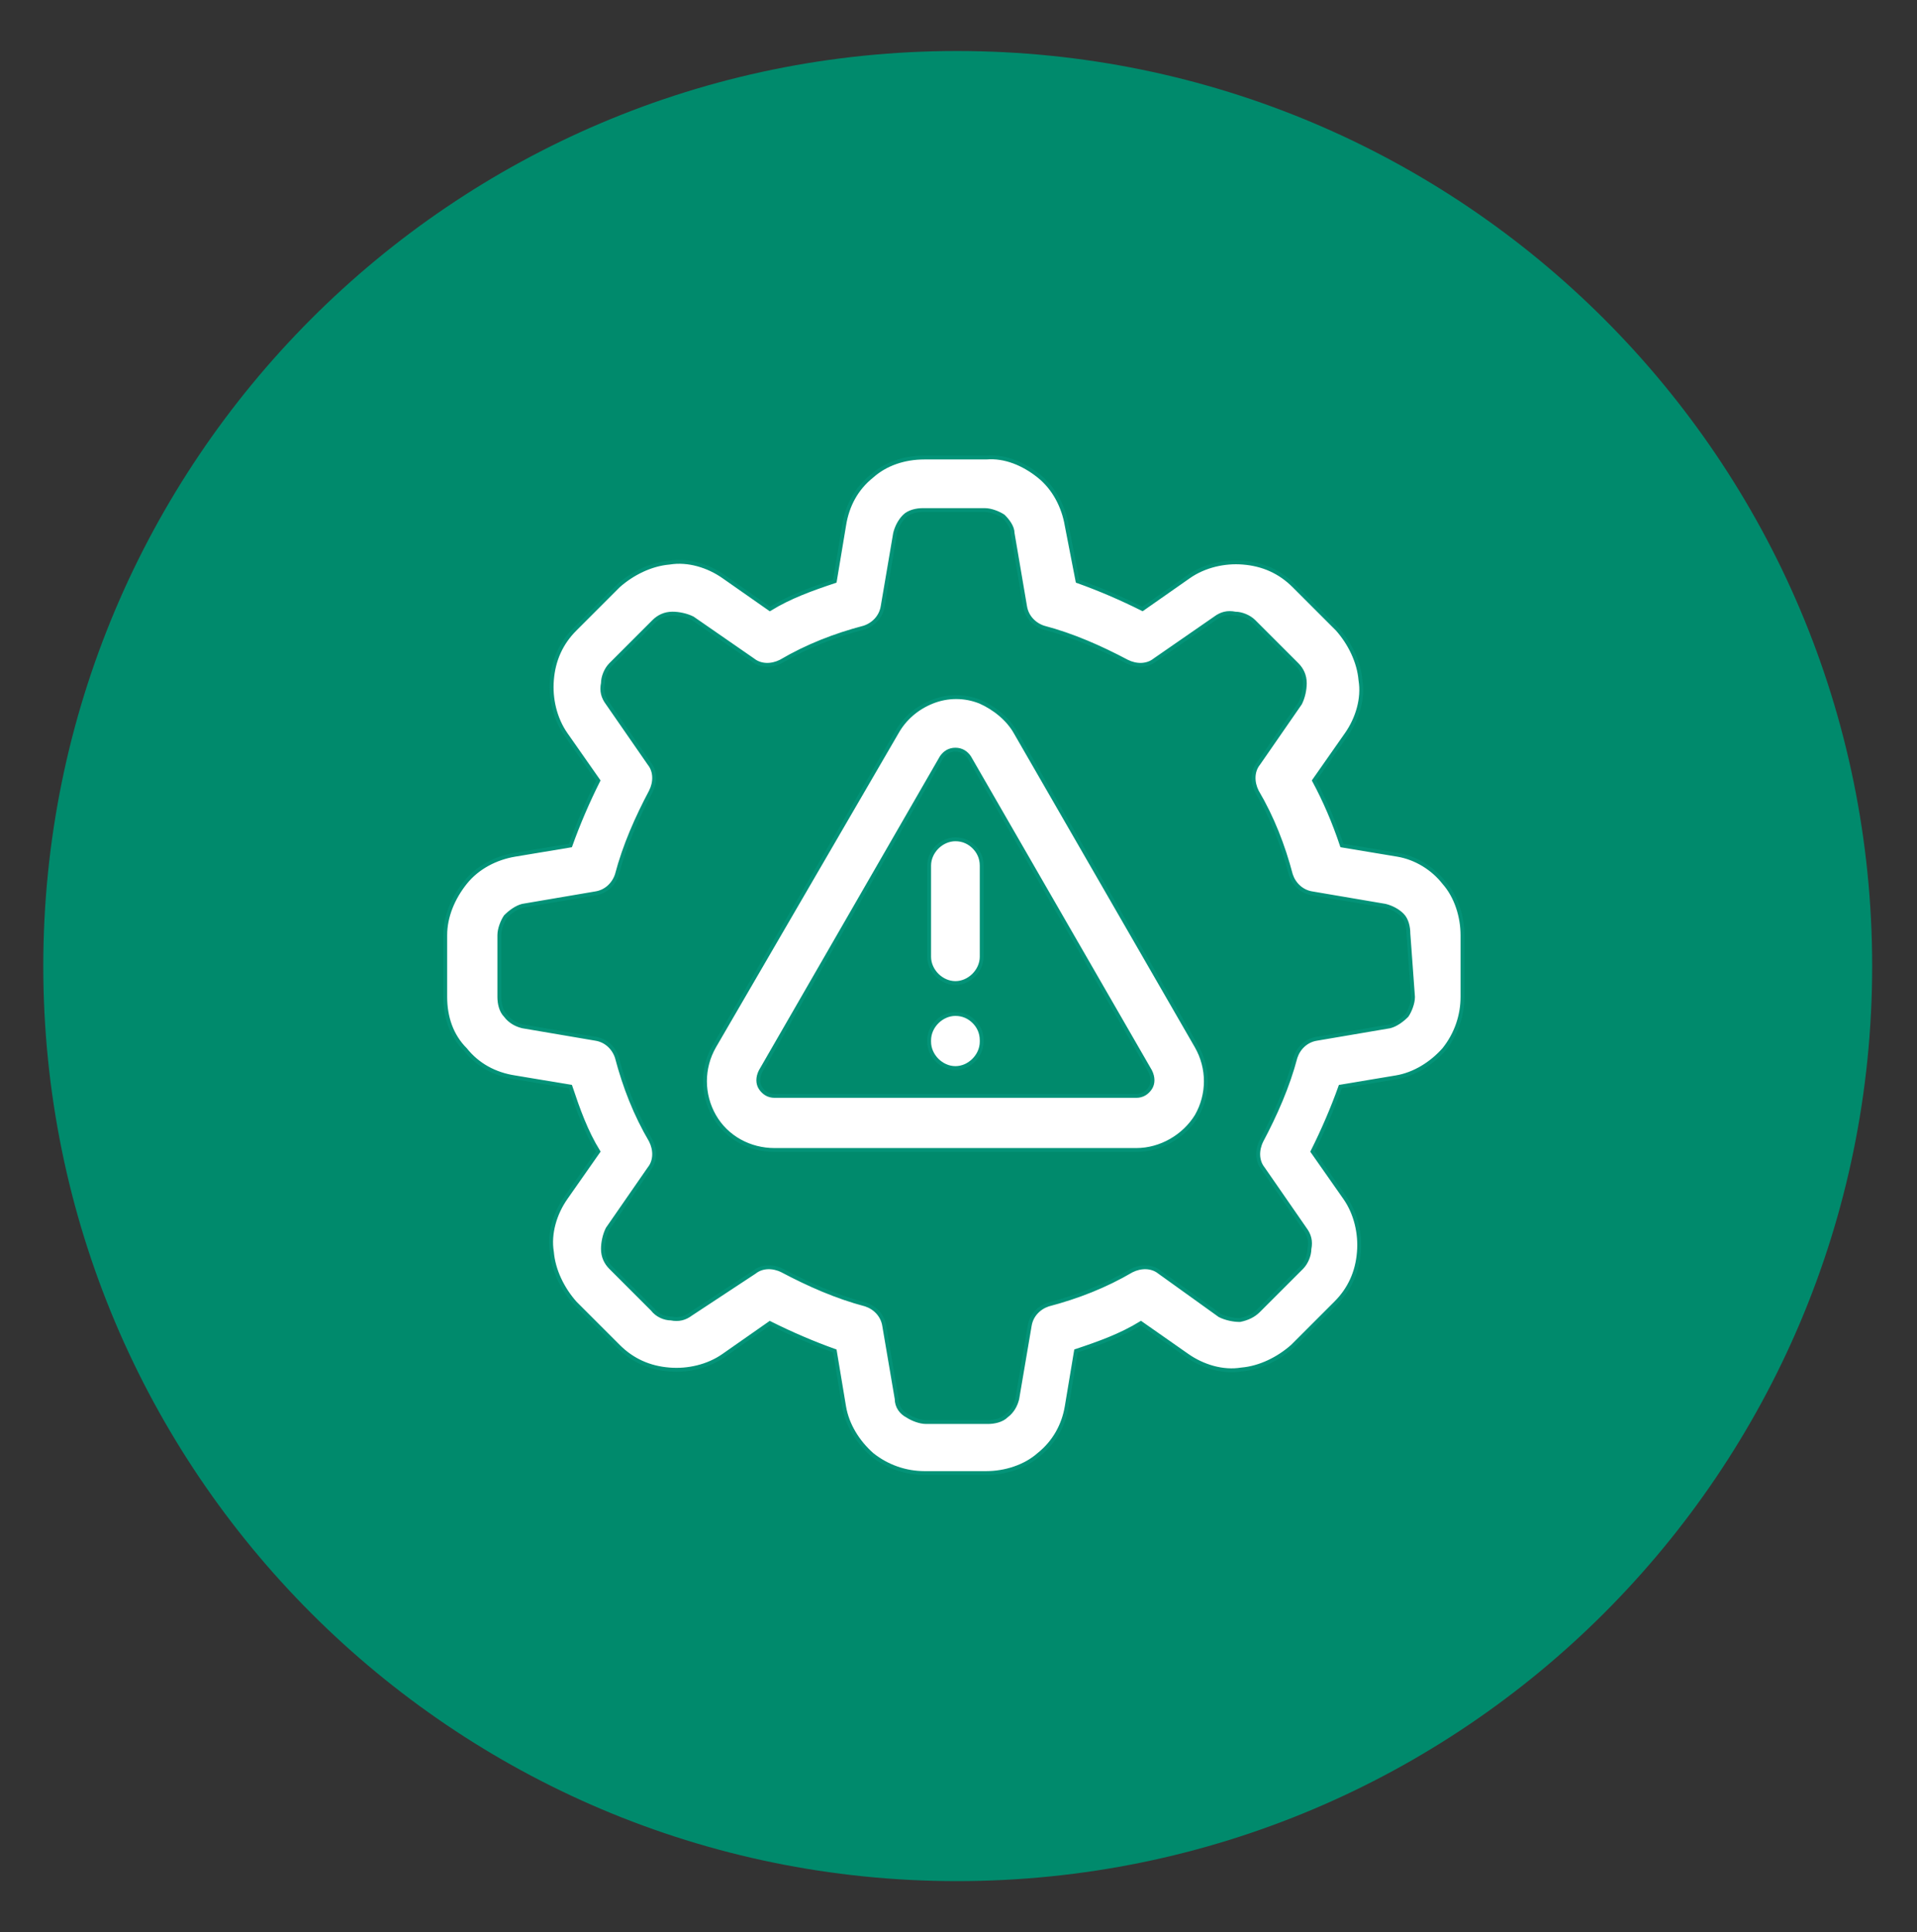
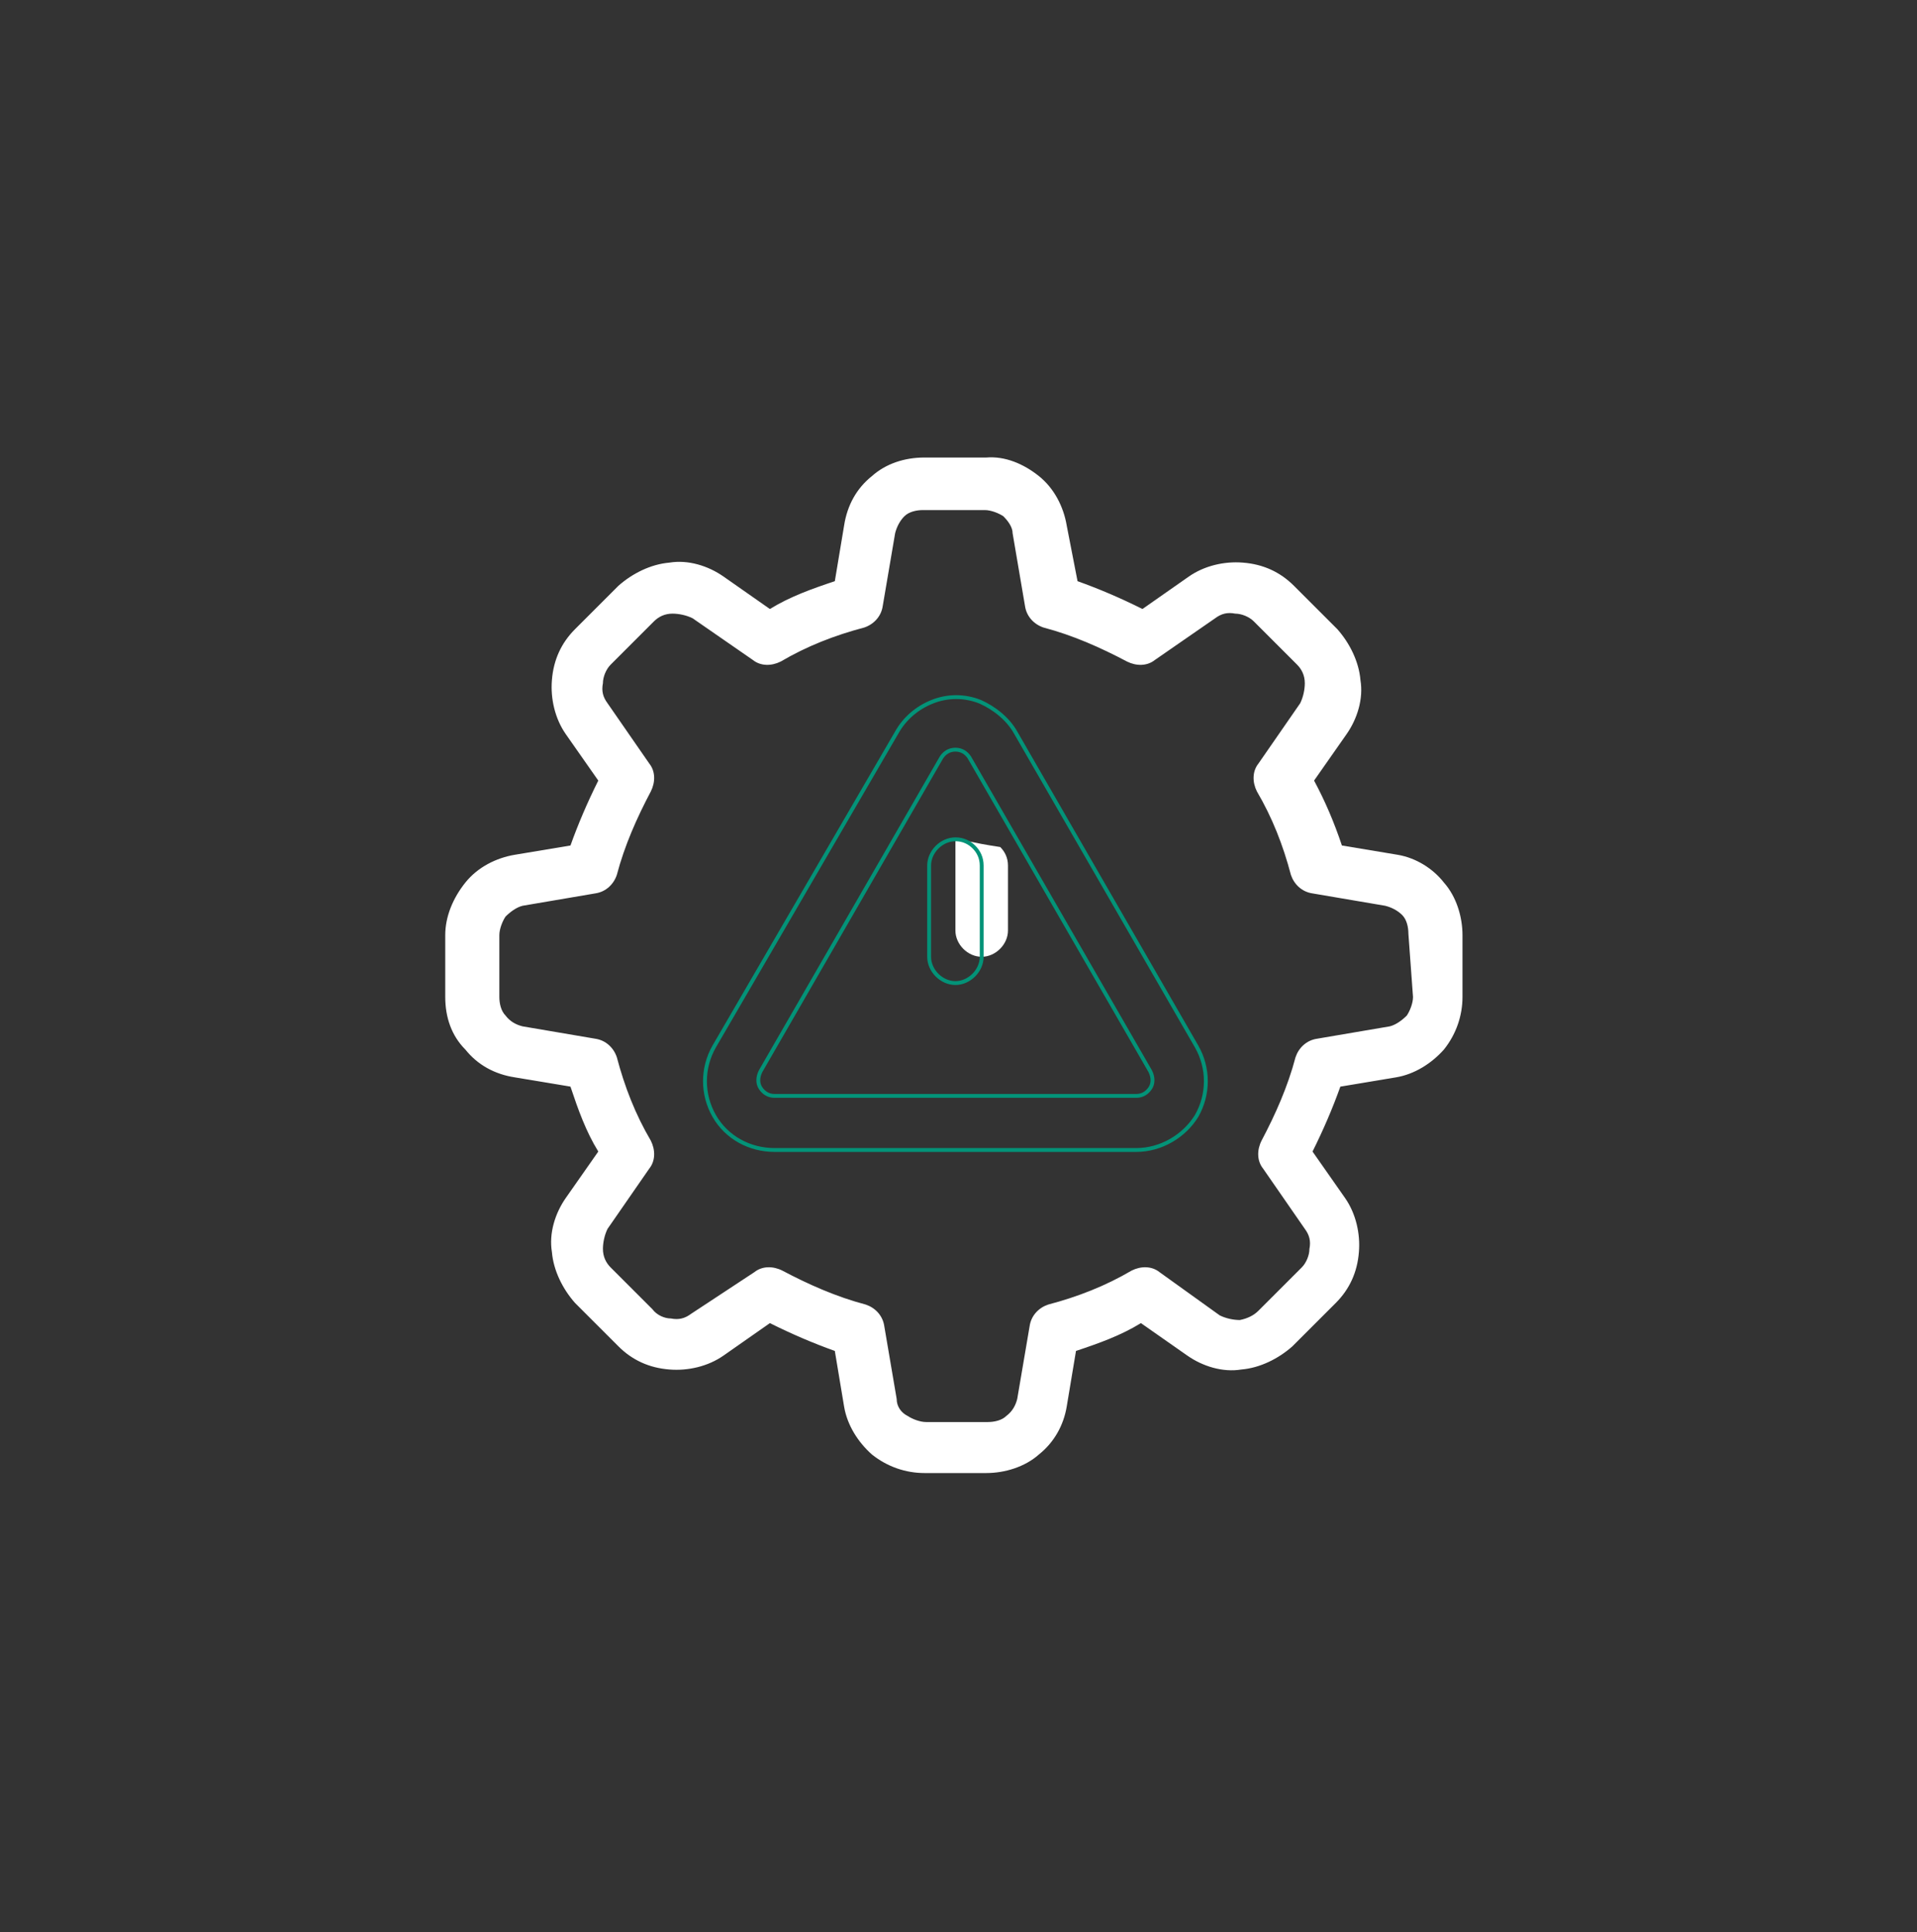
<svg xmlns="http://www.w3.org/2000/svg" xmlns:xlink="http://www.w3.org/1999/xlink" version="1.1" id="Layer_1" x="0px" y="0px" viewBox="0 0 124 125" style="enable-background:new 0 0 124 125;" xml:space="preserve">
  <rect x="0" y="0" width="124" height="125" fill="#333333" stroke="none" />
  <style type="text/css">
	.st0{clip-path:url(#SVGID_00000063608028285561717200000011429434603245432745_);fill:#008A6C;}
	.st1{clip-path:url(#SVGID_00000103253135500964922180000009088744873119206067_);fill:#008A6C;}
	.st2{clip-path:url(#SVGID_00000077304356713873035230000006727764732260225458_);fill:#008A6C;}
	.st3{clip-path:url(#SVGID_00000103984200523904656840000017889619960233564815_);fill:#008A6C;}
	.st4{clip-path:url(#SVGID_00000173146475672099175900000014401504040948326833_);fill:#008A6C;}
	.st5{clip-path:url(#SVGID_00000011022562016324767660000018167185104256994475_);fill:#008A6C;}
	.st6{clip-path:url(#SVGID_00000136413452660713215390000016473956389331102084_);fill:#008A6C;}
	.st7{clip-path:url(#SVGID_00000136413452660713215390000016473956389331102084_);}
	.st8{clip-path:url(#SVGID_00000177471500151615120260000010045340251328284056_);fill:#FFFFFF;}
	.st9{clip-path:url(#SVGID_00000042718318670432054120000009137319707452560306_);fill:#008A6C;}
	.st10{clip-path:url(#SVGID_00000042718318670432054120000009137319707452560306_);fill:#FFFFFF;}
	.st11{clip-path:url(#SVGID_00000150088317292327764980000001275024201490546859_);fill:#FFFFFF;}
	.st12{fill:#FFFFFF;}
	.st13{clip-path:url(#SVGID_00000027595943223712385820000016602790504530430364_);fill:#FFFFFF;}
	.st14{fill:none;stroke:#039378;stroke-width:0.25;stroke-miterlimit:10;}
</style>
  <g>
    <defs>
-       <rect id="SVGID_1_" x="-13.1" y="-8.9" width="150" height="132.4" />
-     </defs>
+       </defs>
    <clipPath id="SVGID_00000098180129579116665450000008579557970113035917_">
      <use xlink:href="#SVGID_1_" style="overflow:visible;" />
    </clipPath>
    <path style="clip-path:url(#SVGID_00000098180129579116665450000008579557970113035917_);fill:#008A6C;" d="M61.9,121.7   c32.7,0,59.2-26.5,59.2-59.2c0-32.7-26.5-59.2-59.2-59.2S2.8,29.9,2.8,62.5C2.8,95.2,29.3,121.7,61.9,121.7" />
  </g>
  <path class="st12" d="M91.4,64.5c0,0.4-0.2,0.9-0.4,1.2c-0.3,0.3-0.7,0.6-1.1,0.7l-4.7,0.8c-0.7,0.1-1.2,0.6-1.4,1.2  c-0.5,1.9-1.3,3.7-2.2,5.4c-0.3,0.6-0.3,1.3,0.1,1.8l2.7,3.9c0.3,0.4,0.4,0.8,0.3,1.3c0,0.4-0.2,0.9-0.5,1.2l-2.8,2.8  c-0.3,0.3-0.7,0.5-1.2,0.6c-0.4,0-0.9-0.1-1.3-0.3L75,82.3c-0.5-0.4-1.2-0.4-1.8-0.1c-1.7,1-3.5,1.7-5.4,2.2  c-0.6,0.2-1.1,0.7-1.2,1.4l-0.8,4.7h0c-0.1,0.4-0.3,0.8-0.7,1.1c-0.3,0.3-0.8,0.4-1.2,0.4h-4c-0.4,0-0.9-0.2-1.2-0.4  C58.3,91.4,58,91,58,90.5l-0.8-4.7c-0.1-0.7-0.6-1.2-1.2-1.4c-1.9-0.5-3.7-1.3-5.4-2.2c-0.6-0.3-1.3-0.3-1.8,0.1L44.7,85h0  c-0.4,0.3-0.8,0.4-1.3,0.3c-0.4,0-0.9-0.2-1.2-0.6L39.5,82c-0.3-0.3-0.5-0.7-0.5-1.2c0-0.4,0.1-0.9,0.3-1.3l2.7-3.9  c0.4-0.5,0.4-1.2,0.1-1.8c-1-1.7-1.7-3.5-2.2-5.4c-0.2-0.6-0.7-1.1-1.4-1.2l-4.7-0.8c-0.4-0.1-0.8-0.3-1.1-0.7  c-0.3-0.3-0.4-0.8-0.4-1.2v-4c0-0.4,0.2-0.9,0.4-1.2c0.3-0.3,0.7-0.6,1.1-0.7l4.7-0.8c0.7-0.1,1.2-0.6,1.4-1.2  c0.5-1.9,1.3-3.7,2.2-5.4c0.3-0.6,0.3-1.3-0.1-1.8l-2.7-3.9c-0.3-0.4-0.4-0.8-0.3-1.3c0-0.4,0.2-0.9,0.5-1.2l2.8-2.8  c0.3-0.3,0.7-0.5,1.2-0.5c0.4,0,0.9,0.1,1.3,0.3l3.9,2.7c0.5,0.4,1.2,0.4,1.8,0.1c1.7-1,3.5-1.7,5.4-2.2c0.6-0.2,1.1-0.7,1.2-1.4  l0.8-4.7c0.1-0.4,0.3-0.8,0.6-1.1c0.3-0.3,0.8-0.4,1.2-0.4h4c0.4,0,0.9,0.2,1.2,0.4c0.3,0.3,0.6,0.7,0.6,1.1l0.8,4.7  c0.1,0.7,0.6,1.2,1.2,1.4c1.9,0.5,3.7,1.3,5.4,2.2c0.6,0.3,1.3,0.3,1.8-0.1l3.9-2.7c0.4-0.3,0.8-0.4,1.3-0.3c0.4,0,0.9,0.2,1.2,0.5  l2.8,2.8c0.3,0.3,0.5,0.7,0.5,1.2c0,0.4-0.1,0.9-0.3,1.3l-2.7,3.9c-0.4,0.5-0.4,1.2-0.1,1.8c1,1.7,1.7,3.5,2.2,5.4  c0.2,0.6,0.7,1.1,1.4,1.2l4.7,0.8c0.4,0.1,0.8,0.3,1.1,0.6c0.3,0.3,0.4,0.8,0.4,1.2L91.4,64.5z M90.4,55.3l-3.6-0.6  c-0.5-1.5-1.1-2.9-1.8-4.2l2.1-3c0.7-1,1.1-2.3,0.9-3.5c-0.1-1.2-0.7-2.4-1.5-3.3l-2.8-2.8c-0.9-0.9-2-1.4-3.3-1.5  c-1.2-0.1-2.5,0.2-3.5,0.9l-3,2.1c-1.4-0.7-2.8-1.3-4.2-1.8L69,34c-0.2-1.2-0.8-2.4-1.8-3.2c-1-0.8-2.2-1.3-3.4-1.2h-4  c-1.3,0-2.5,0.4-3.4,1.2c-1,0.8-1.6,1.9-1.8,3.2L54,37.6c-1.5,0.5-2.9,1-4.2,1.8l-3-2.1v0c-1-0.7-2.3-1.1-3.5-0.9  c-1.2,0.1-2.4,0.7-3.3,1.5l-2.8,2.8c-0.9,0.9-1.4,2-1.5,3.3c-0.1,1.2,0.2,2.5,0.9,3.5l2.1,3c-0.7,1.4-1.3,2.8-1.8,4.2l-3.6,0.6  c-1.2,0.2-2.4,0.8-3.2,1.8c-0.8,1-1.3,2.2-1.3,3.4v4v0c0,1.3,0.4,2.5,1.3,3.4c0.8,1,1.9,1.6,3.2,1.8l3.6,0.6c0.5,1.5,1,2.9,1.8,4.2  l-2.1,3c-0.7,1-1.1,2.3-0.9,3.5c0.1,1.2,0.7,2.4,1.5,3.3l2.8,2.8c0.9,0.9,2,1.4,3.3,1.5c1.2,0.1,2.5-0.2,3.5-0.9l3-2.1  c1.4,0.7,2.8,1.3,4.2,1.8l0.6,3.6c0.2,1.2,0.9,2.3,1.8,3.1c1,0.8,2.2,1.2,3.4,1.2h4h0c1.2,0,2.5-0.4,3.4-1.2c1-0.8,1.6-1.9,1.8-3.1  l0.6-3.6c1.5-0.5,2.9-1,4.2-1.8l3,2.1v0c1,0.7,2.3,1.1,3.5,0.9c1.2-0.1,2.4-0.7,3.3-1.5l2.8-2.8c0.9-0.9,1.4-2,1.5-3.3  c0.1-1.2-0.2-2.5-0.9-3.5l-2.1-3c0.7-1.4,1.3-2.8,1.8-4.2l3.6-0.6c1.2-0.2,2.3-0.9,3.1-1.8c0.8-1,1.2-2.2,1.2-3.4v-4  c0-1.2-0.4-2.5-1.2-3.4C92.7,56.2,91.6,55.5,90.4,55.3z" />
-   <path class="st14" d="M91.4,64.5c0,0.4-0.2,0.9-0.4,1.2c-0.3,0.3-0.7,0.6-1.1,0.7l-4.7,0.8c-0.7,0.1-1.2,0.6-1.4,1.2  c-0.5,1.9-1.3,3.7-2.2,5.4c-0.3,0.6-0.3,1.3,0.1,1.8l2.7,3.9c0.3,0.4,0.4,0.8,0.3,1.3c0,0.4-0.2,0.9-0.5,1.2l-2.8,2.8  c-0.3,0.3-0.7,0.5-1.2,0.6c-0.4,0-0.9-0.1-1.3-0.3L75,82.3c-0.5-0.4-1.2-0.4-1.8-0.1c-1.7,1-3.5,1.7-5.4,2.2  c-0.6,0.2-1.1,0.7-1.2,1.4l-0.8,4.7h0c-0.1,0.4-0.3,0.8-0.7,1.1c-0.3,0.3-0.8,0.4-1.2,0.4h-4c-0.4,0-0.9-0.2-1.2-0.4  C58.3,91.4,58,91,58,90.5l-0.8-4.7c-0.1-0.7-0.6-1.2-1.2-1.4c-1.9-0.5-3.7-1.3-5.4-2.2c-0.6-0.3-1.3-0.3-1.8,0.1L44.7,85h0  c-0.4,0.3-0.8,0.4-1.3,0.3c-0.4,0-0.9-0.2-1.2-0.6L39.5,82c-0.3-0.3-0.5-0.7-0.5-1.2c0-0.4,0.1-0.9,0.3-1.3l2.7-3.9  c0.4-0.5,0.4-1.2,0.1-1.8c-1-1.7-1.7-3.5-2.2-5.4c-0.2-0.6-0.7-1.1-1.4-1.2l-4.7-0.8c-0.4-0.1-0.8-0.3-1.1-0.7  c-0.3-0.3-0.4-0.8-0.4-1.2v-4c0-0.4,0.2-0.9,0.4-1.2c0.3-0.3,0.7-0.6,1.1-0.7l4.7-0.8c0.7-0.1,1.2-0.6,1.4-1.2  c0.5-1.9,1.3-3.7,2.2-5.4c0.3-0.6,0.3-1.3-0.1-1.8l-2.7-3.9c-0.3-0.4-0.4-0.8-0.3-1.3c0-0.4,0.2-0.9,0.5-1.2l2.8-2.8  c0.3-0.3,0.7-0.5,1.2-0.5c0.4,0,0.9,0.1,1.3,0.3l3.9,2.7c0.5,0.4,1.2,0.4,1.8,0.1c1.7-1,3.5-1.7,5.4-2.2c0.6-0.2,1.1-0.7,1.2-1.4  l0.8-4.7c0.1-0.4,0.3-0.8,0.6-1.1c0.3-0.3,0.8-0.4,1.2-0.4h4c0.4,0,0.9,0.2,1.2,0.4c0.3,0.3,0.6,0.7,0.6,1.1l0.8,4.7  c0.1,0.7,0.6,1.2,1.2,1.4c1.9,0.5,3.7,1.3,5.4,2.2c0.6,0.3,1.3,0.3,1.8-0.1l3.9-2.7c0.4-0.3,0.8-0.4,1.3-0.3c0.4,0,0.9,0.2,1.2,0.5  l2.8,2.8c0.3,0.3,0.5,0.7,0.5,1.2c0,0.4-0.1,0.9-0.3,1.3l-2.7,3.9c-0.4,0.5-0.4,1.2-0.1,1.8c1,1.7,1.7,3.5,2.2,5.4  c0.2,0.6,0.7,1.1,1.4,1.2l4.7,0.8c0.4,0.1,0.8,0.3,1.1,0.6c0.3,0.3,0.4,0.8,0.4,1.2L91.4,64.5z M90.4,55.3l-3.6-0.6  c-0.5-1.5-1.1-2.9-1.8-4.2l2.1-3c0.7-1,1.1-2.3,0.9-3.5c-0.1-1.2-0.7-2.4-1.5-3.3l-2.8-2.8c-0.9-0.9-2-1.4-3.3-1.5  c-1.2-0.1-2.5,0.2-3.5,0.9l-3,2.1c-1.4-0.7-2.8-1.3-4.2-1.8L69,34c-0.2-1.2-0.8-2.4-1.8-3.2c-1-0.8-2.2-1.3-3.4-1.2h-4  c-1.3,0-2.5,0.4-3.4,1.2c-1,0.8-1.6,1.9-1.8,3.2L54,37.6c-1.5,0.5-2.9,1-4.2,1.8l-3-2.1v0c-1-0.7-2.3-1.1-3.5-0.9  c-1.2,0.1-2.4,0.7-3.3,1.5l-2.8,2.8c-0.9,0.9-1.4,2-1.5,3.3c-0.1,1.2,0.2,2.5,0.9,3.5l2.1,3c-0.7,1.4-1.3,2.8-1.8,4.2l-3.6,0.6  c-1.2,0.2-2.4,0.8-3.2,1.8c-0.8,1-1.3,2.2-1.3,3.4v4v0c0,1.3,0.4,2.5,1.3,3.4c0.8,1,1.9,1.6,3.2,1.8l3.6,0.6c0.5,1.5,1,2.9,1.8,4.2  l-2.1,3c-0.7,1-1.1,2.3-0.9,3.5c0.1,1.2,0.7,2.4,1.5,3.3l2.8,2.8c0.9,0.9,2,1.4,3.3,1.5c1.2,0.1,2.5-0.2,3.5-0.9l3-2.1  c1.4,0.7,2.8,1.3,4.2,1.8l0.6,3.6c0.2,1.2,0.9,2.3,1.8,3.1c1,0.8,2.2,1.2,3.4,1.2h4h0c1.2,0,2.5-0.4,3.4-1.2c1-0.8,1.6-1.9,1.8-3.1  l0.6-3.6c1.5-0.5,2.9-1,4.2-1.8l3,2.1v0c1,0.7,2.3,1.1,3.5,0.9c1.2-0.1,2.4-0.7,3.3-1.5l2.8-2.8c0.9-0.9,1.4-2,1.5-3.3  c0.1-1.2-0.2-2.5-0.9-3.5l-2.1-3c0.7-1.4,1.3-2.8,1.8-4.2l3.6-0.6c1.2-0.2,2.3-0.9,3.1-1.8c0.8-1,1.2-2.2,1.2-3.4v-4  c0-1.2-0.4-2.5-1.2-3.4C92.7,56.2,91.6,55.5,90.4,55.3z" />
-   <path class="st12" d="M74.4,70.4c-0.2,0.3-0.5,0.5-0.9,0.5H50.1c-0.4,0-0.7-0.2-0.9-0.5c-0.2-0.3-0.2-0.7,0-1.1l11.7-20.3  c0.2-0.3,0.5-0.5,0.9-0.5c0.4,0,0.7,0.2,0.9,0.5l11.7,20.3C74.6,69.7,74.6,70.1,74.4,70.4z M65.7,47.4c-0.5-0.9-1.4-1.6-2.3-2  c-1-0.4-2.1-0.4-3.1,0c-1,0.4-1.8,1.1-2.3,2L46.2,67.7c-0.8,1.4-0.8,3.1,0,4.5c0.8,1.4,2.3,2.2,3.9,2.2h23.4c1.6,0,3.1-0.9,3.9-2.2  c0.8-1.4,0.8-3.1,0-4.5L65.7,47.4z" />
  <path class="st14" d="M74.4,70.4c-0.2,0.3-0.5,0.5-0.9,0.5H50.1c-0.4,0-0.7-0.2-0.9-0.5c-0.2-0.3-0.2-0.7,0-1.1l11.7-20.3  c0.2-0.3,0.5-0.5,0.9-0.5c0.4,0,0.7,0.2,0.9,0.5l11.7,20.3C74.6,69.7,74.6,70.1,74.4,70.4z M65.7,47.4c-0.5-0.9-1.4-1.6-2.3-2  c-1-0.4-2.1-0.4-3.1,0c-1,0.4-1.8,1.1-2.3,2L46.2,67.7c-0.8,1.4-0.8,3.1,0,4.5c0.8,1.4,2.3,2.2,3.9,2.2h23.4c1.6,0,3.1-0.9,3.9-2.2  c0.8-1.4,0.8-3.1,0-4.5L65.7,47.4z" />
-   <path class="st12" d="M61.8,54.3c-0.9,0-1.7,0.8-1.7,1.7v5.9c0,0.9,0.8,1.7,1.7,1.7c0.9,0,1.7-0.8,1.7-1.7V56c0-0.5-0.2-0.9-0.5-1.2  C62.7,54.5,62.3,54.3,61.8,54.3" />
+   <path class="st12" d="M61.8,54.3v5.9c0,0.9,0.8,1.7,1.7,1.7c0.9,0,1.7-0.8,1.7-1.7V56c0-0.5-0.2-0.9-0.5-1.2  C62.7,54.5,62.3,54.3,61.8,54.3" />
  <path class="st14" d="M61.8,54.3c-0.9,0-1.7,0.8-1.7,1.7v5.9c0,0.9,0.8,1.7,1.7,1.7c0.9,0,1.7-0.8,1.7-1.7V56c0-0.5-0.2-0.9-0.5-1.2  C62.7,54.5,62.3,54.3,61.8,54.3z" />
-   <path class="st12" d="M61.8,65.6c-0.9,0-1.7,0.8-1.7,1.7v0.1c0,0.9,0.8,1.7,1.7,1.7c0.9,0,1.7-0.8,1.7-1.7v-0.1  c0-0.5-0.2-0.9-0.5-1.2S62.3,65.6,61.8,65.6" />
-   <path class="st14" d="M61.8,65.6c-0.9,0-1.7,0.8-1.7,1.7v0.1c0,0.9,0.8,1.7,1.7,1.7c0.9,0,1.7-0.8,1.7-1.7v-0.1  c0-0.5-0.2-0.9-0.5-1.2S62.3,65.6,61.8,65.6z" />
</svg>